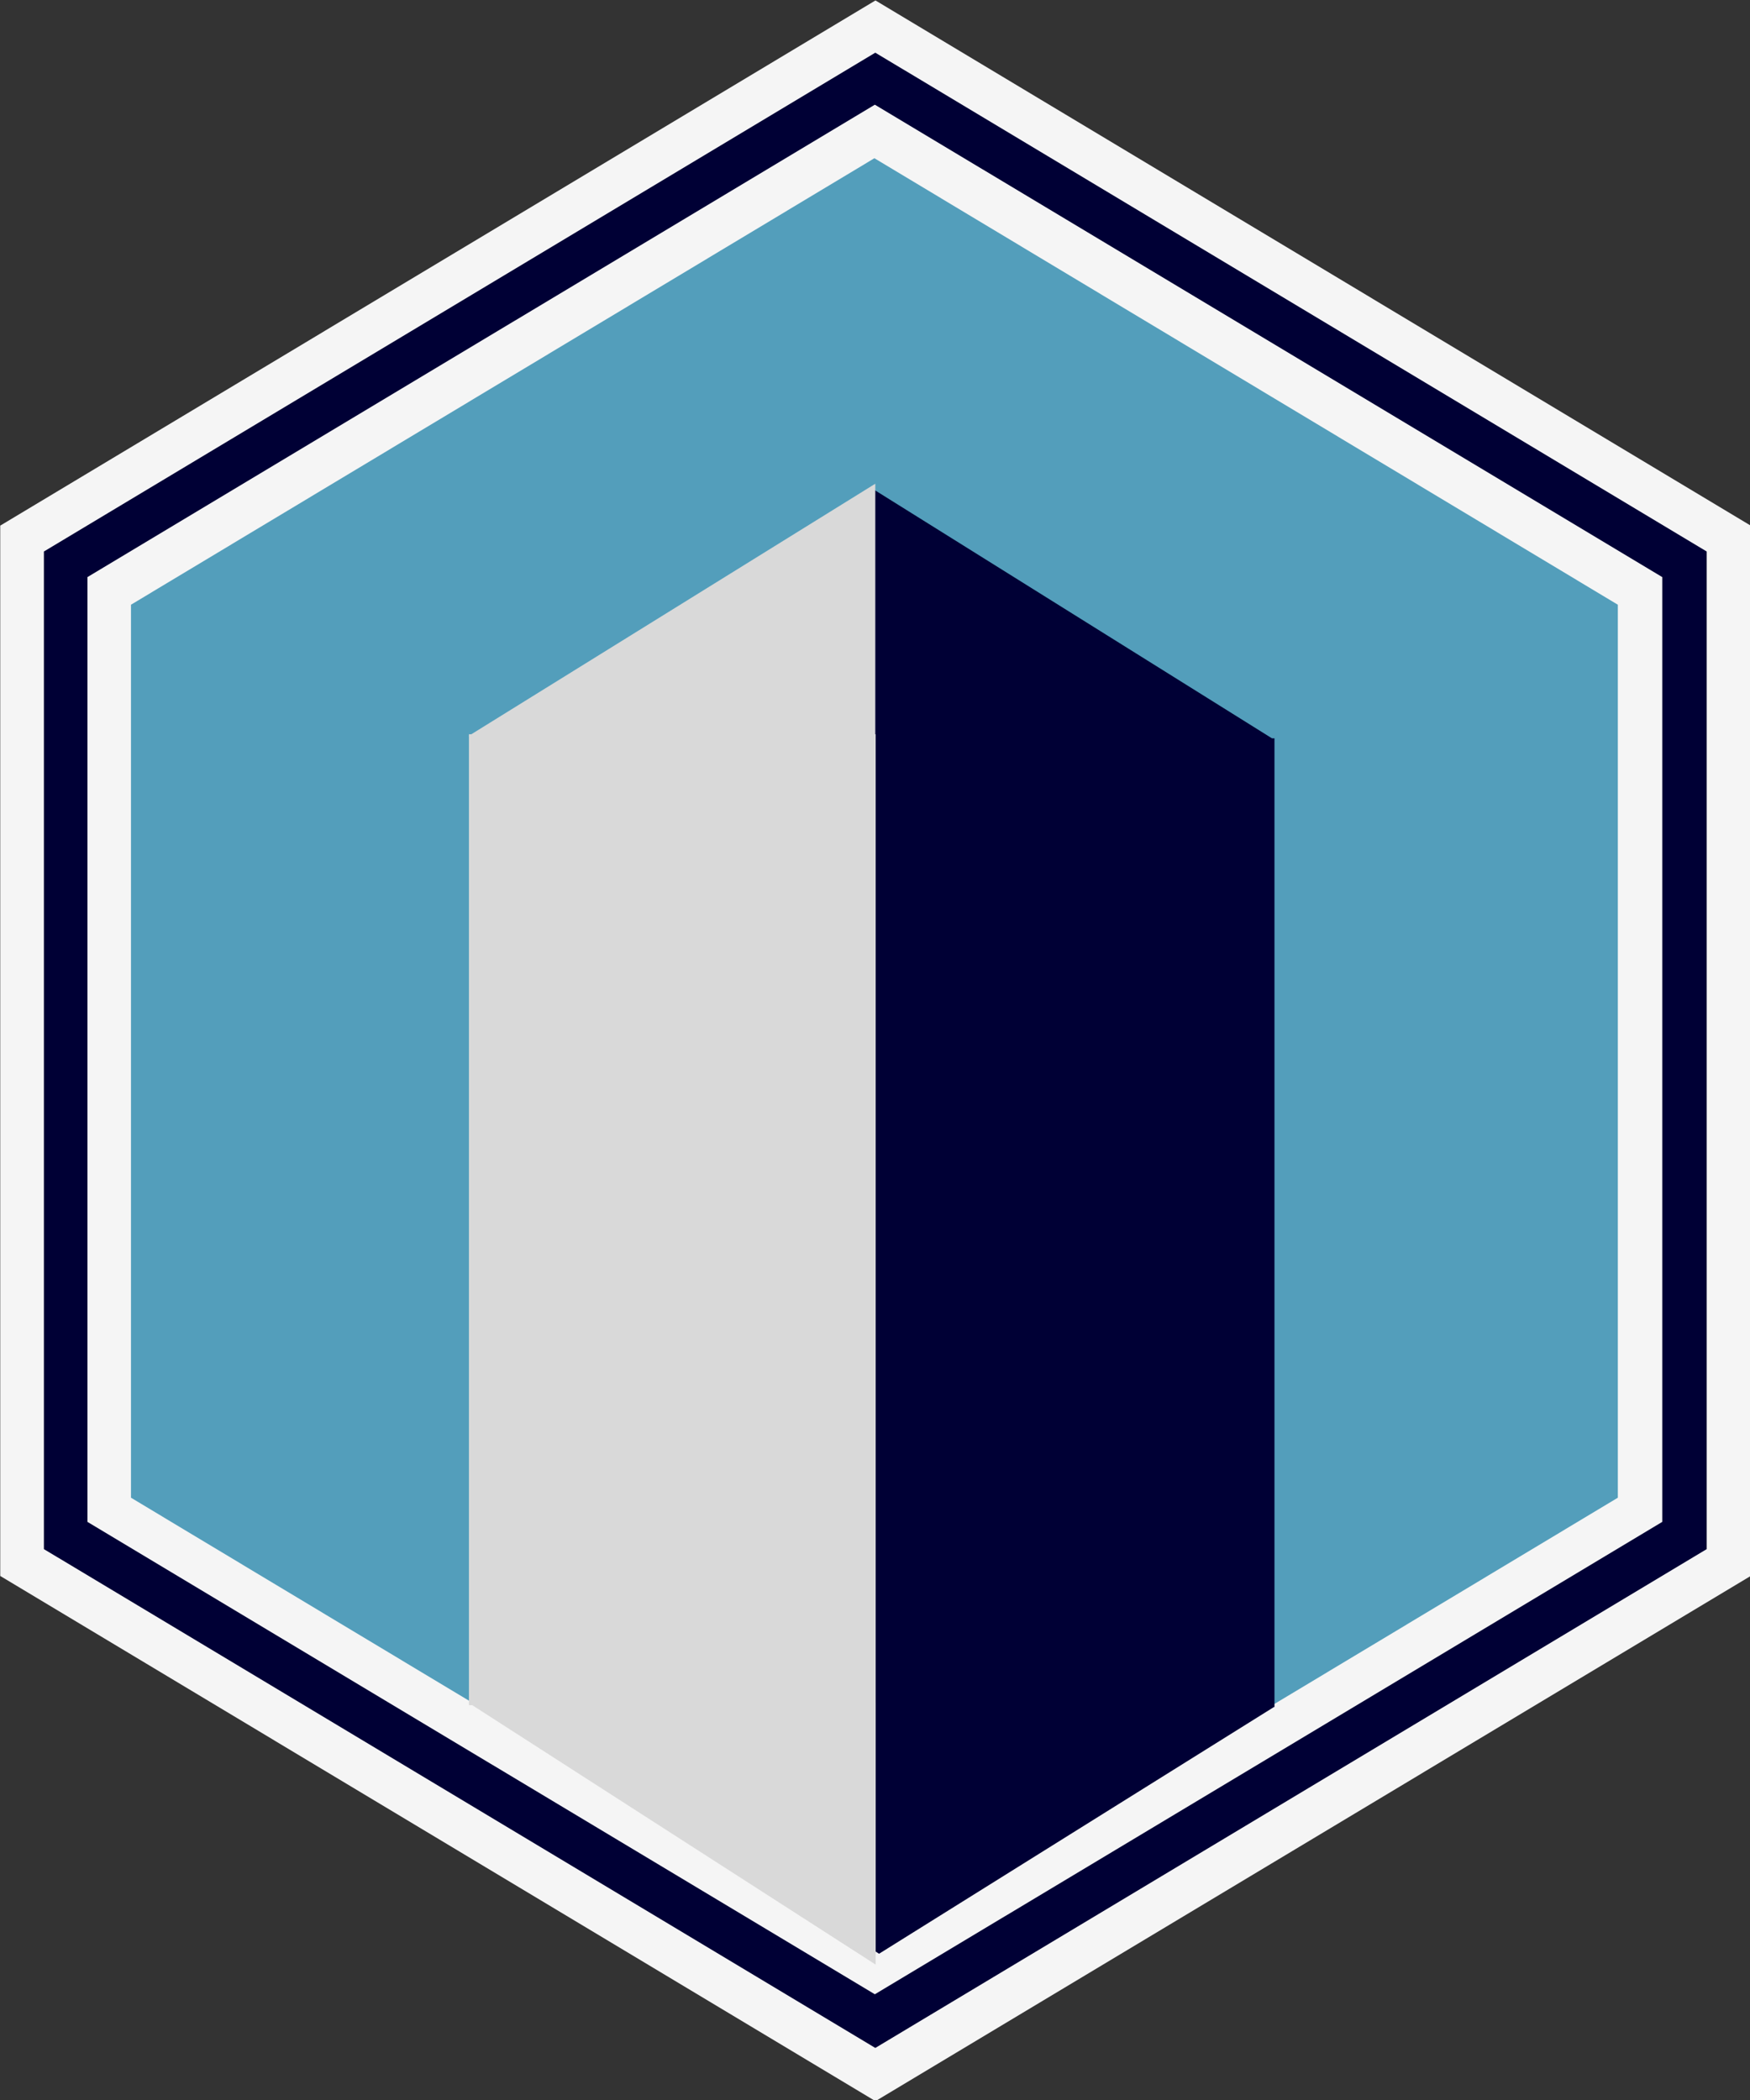
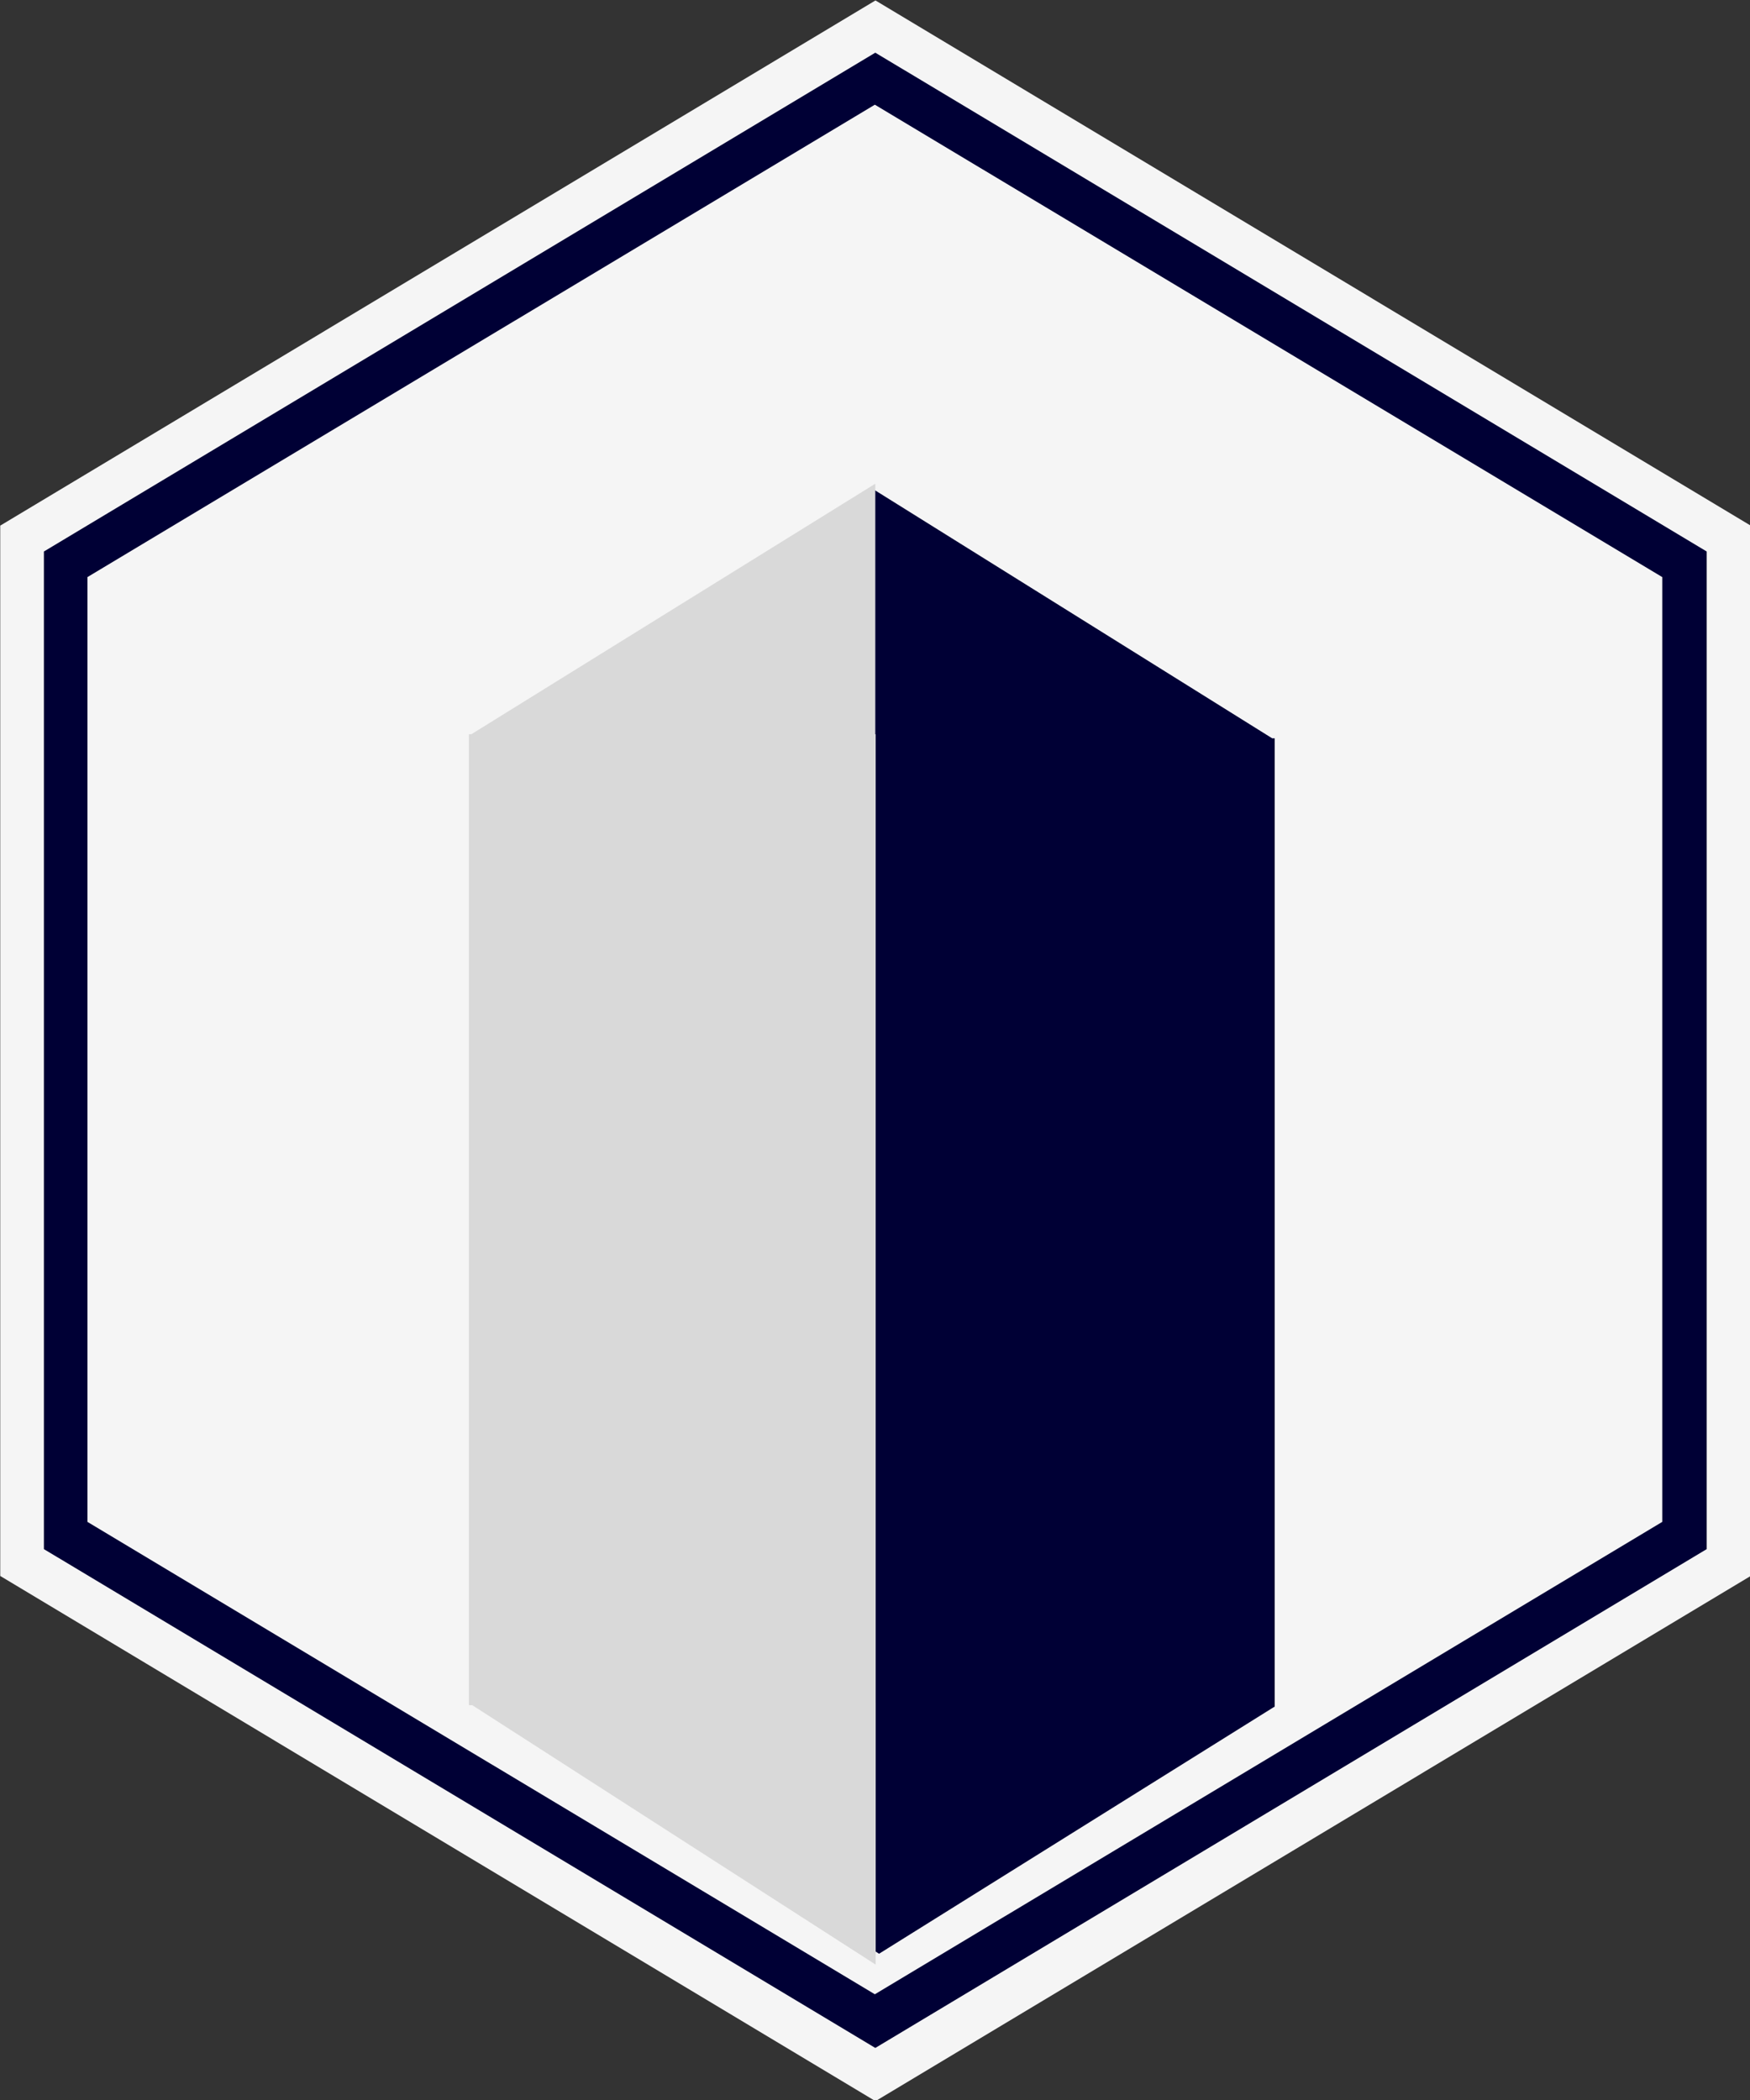
<svg xmlns="http://www.w3.org/2000/svg" width="100mm" height="120mm" viewBox="0 0 100 120" version="1.1" id="svg1">
  <rect x="0" y="0" width="100" height="120" fill="#333333" stroke="none" />
  <defs id="defs1" />
  <g id="layer1">
    <path style="fill:#f5f5f5;fill-opacity:1;stroke-width:0" id="path2" d="m 88.709,161.066 -42.746,-24.679 -2e-6,-49.359 42.746,-24.679 42.746,24.679 0,49.359 z" transform="matrix(1.17,0,0,1.216,-53.763,-75.791)" />
    <path style="fill:#000035;fill-opacity:1;stroke-width:0" id="path4" d="m 145.667,116.493 0,58.052 -50.274,29.026 -50.274,-29.026 0,-58.052 50.274,-29.026 z" transform="matrix(0.945,0,0,0.982,-40.129,-82.882)" />
    <path style="fill:#f5f5f5;fill-opacity:1;stroke-width:0" id="path5" d="m 145.667,116.493 0,58.052 -50.274,29.026 -50.274,-29.026 0,-58.052 50.274,-29.026 z" transform="matrix(0.895,0,0,0.93,-35.385,-75.362)" />
-     <path style="fill:#539ebb;fill-opacity:1;stroke-width:0" id="path6" d="m 145.667,116.493 0,58.052 -50.274,29.026 -50.274,-29.026 0,-58.052 50.274,-29.026 z" transform="matrix(0.845,0,0,0.879,-30.641,-67.842)" />
-     <path id="path20" style="fill:#000035;stroke-width:0" d="M 49.84,27.917 26.856,42.275 H 49.845 V 97.517 H 27.597 L 50.233,111.642 72.801,97.542 h 0.026 v -0.017 l 0.014,-0.009 h -0.014 V 42.19 h -0.143 z" />
+     <path id="path20" style="fill:#000035;stroke-width:0" d="M 49.84,27.917 26.856,42.275 H 49.845 V 97.517 H 27.597 L 50.233,111.642 72.801,97.542 h 0.026 v -0.017 l 0.014,-0.009 V 42.19 h -0.143 z" />
    <path id="path10" style="fill:#d9d9d9;fill-opacity:1;stroke-width:0" d="M 50.017,27.641 26.932,41.958 h -0.136 v 0.084 l -0.021,0.013 h 0.021 v 55.382 h 0.187 L 50.039,112.264 V 97.317 h -5.14e-4 V 41.958 h -0.021 z" />
  </g>
</svg>